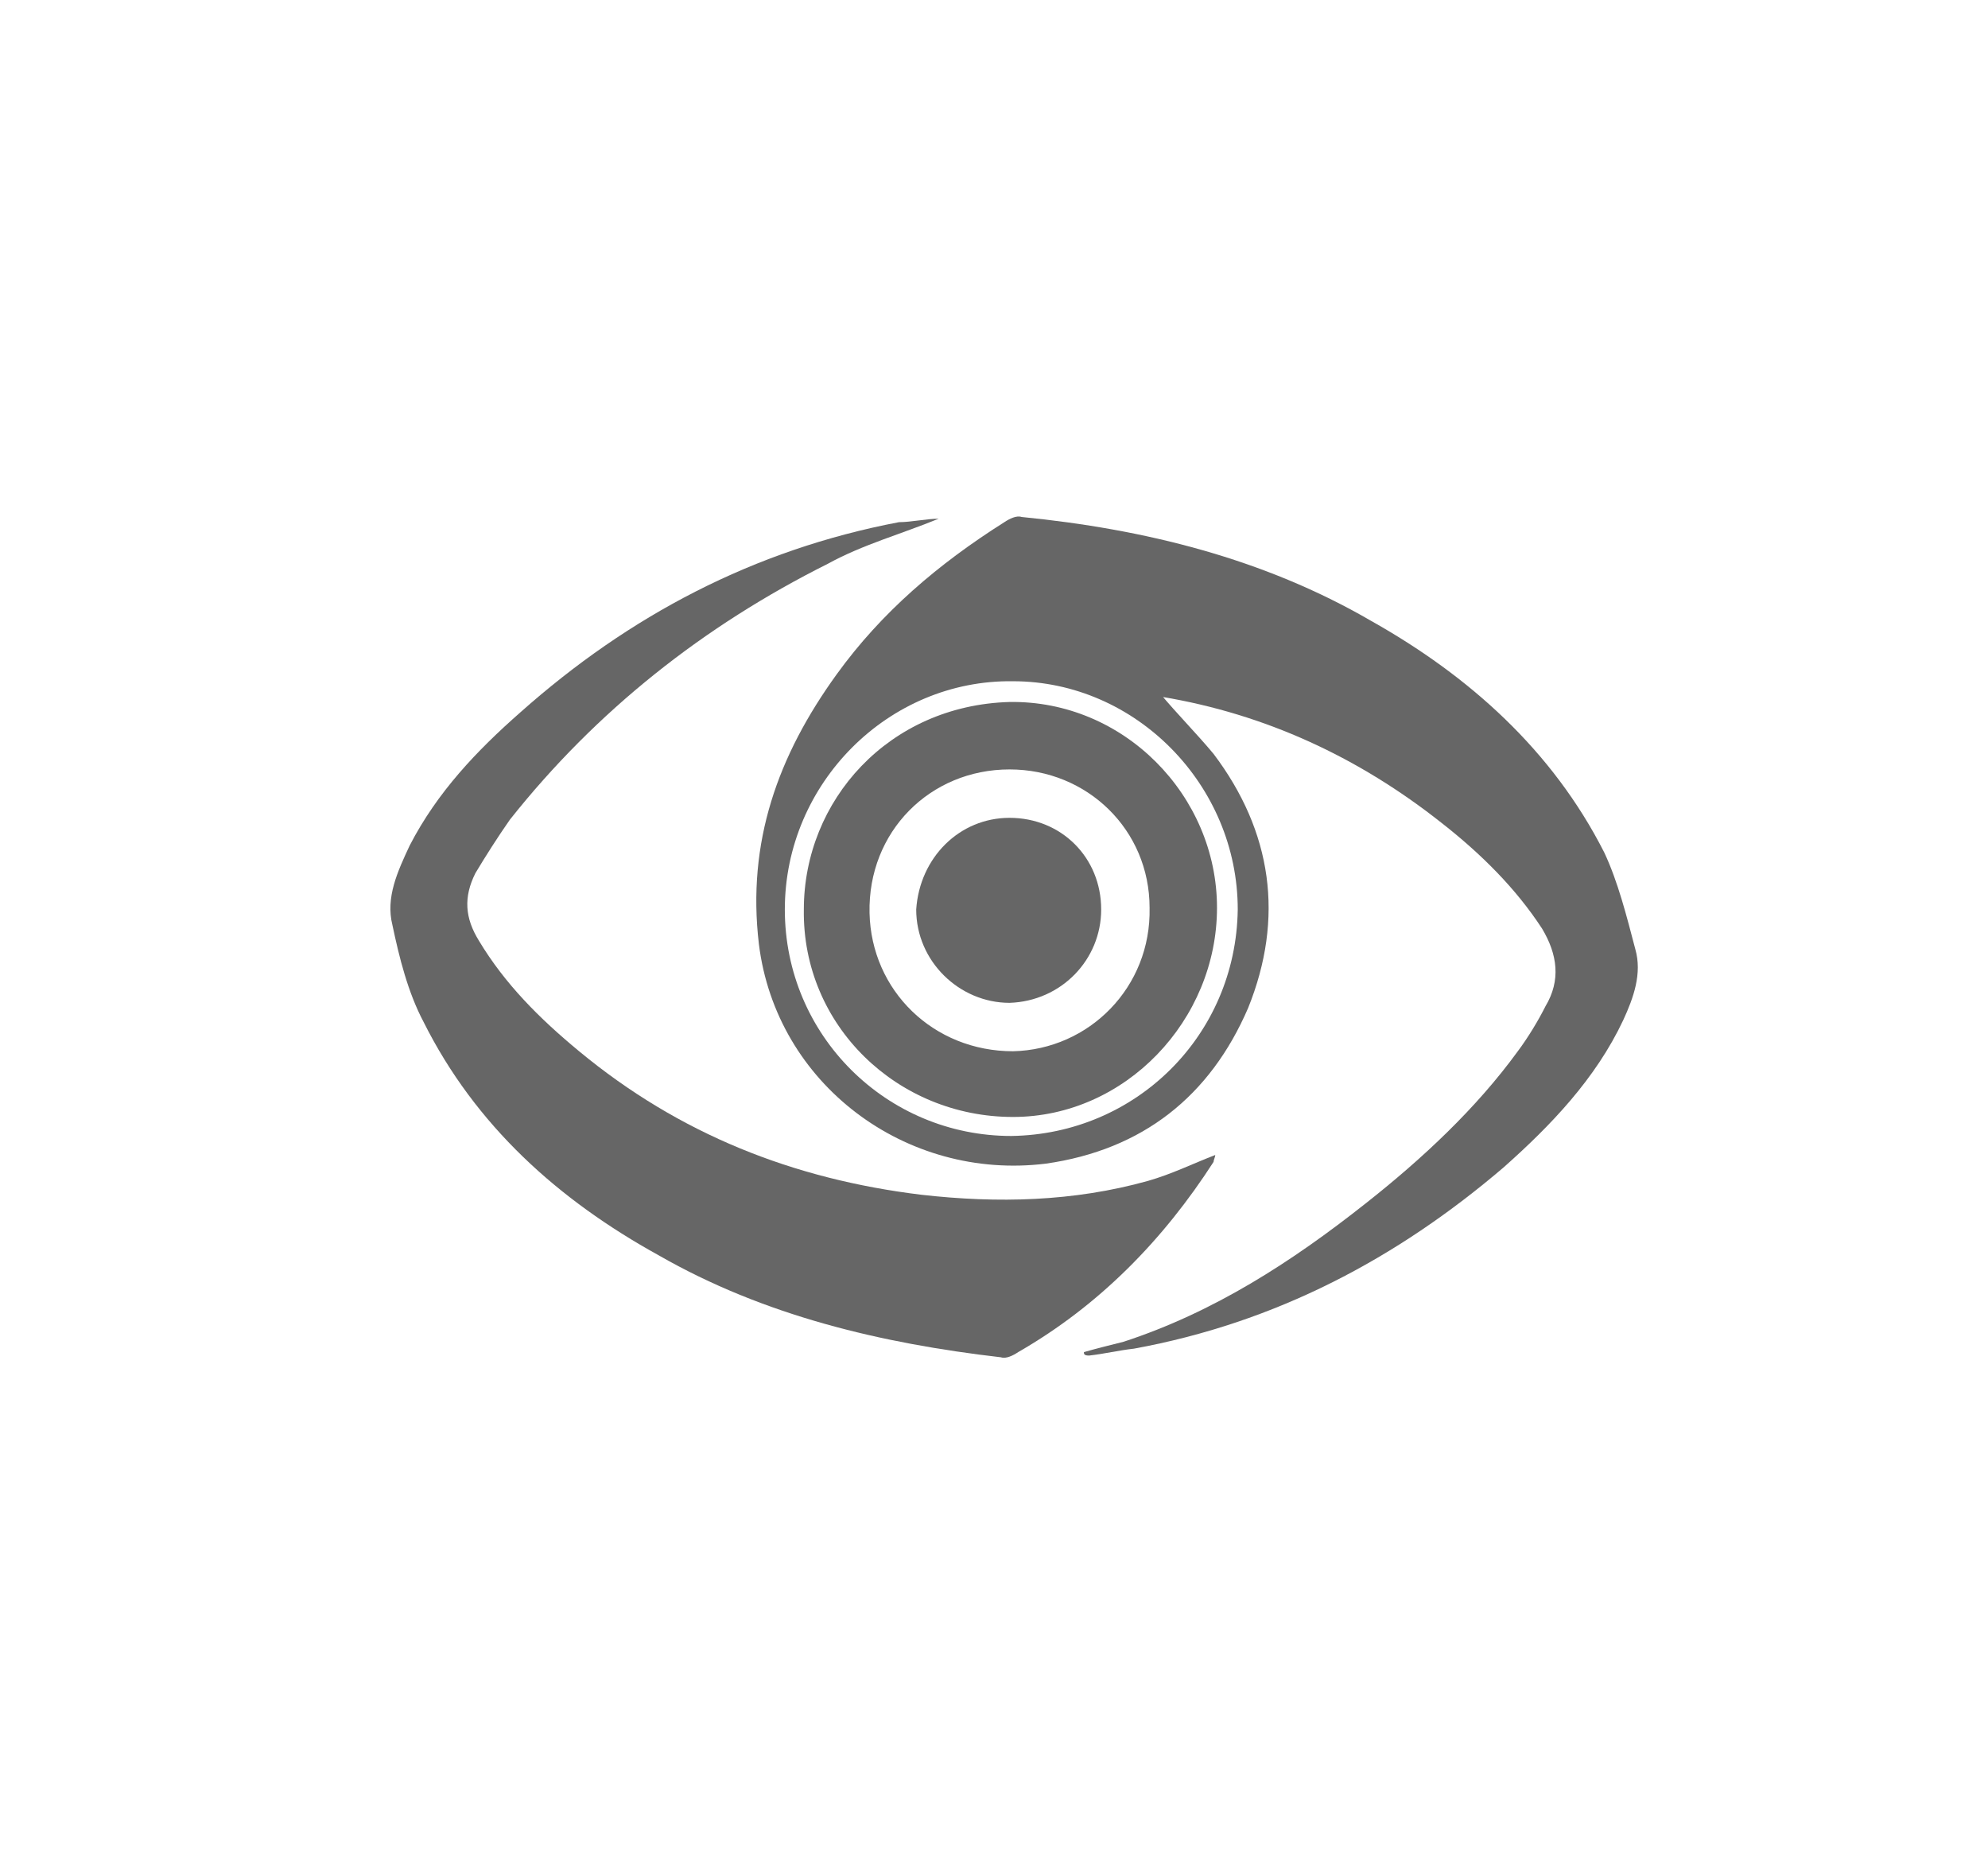
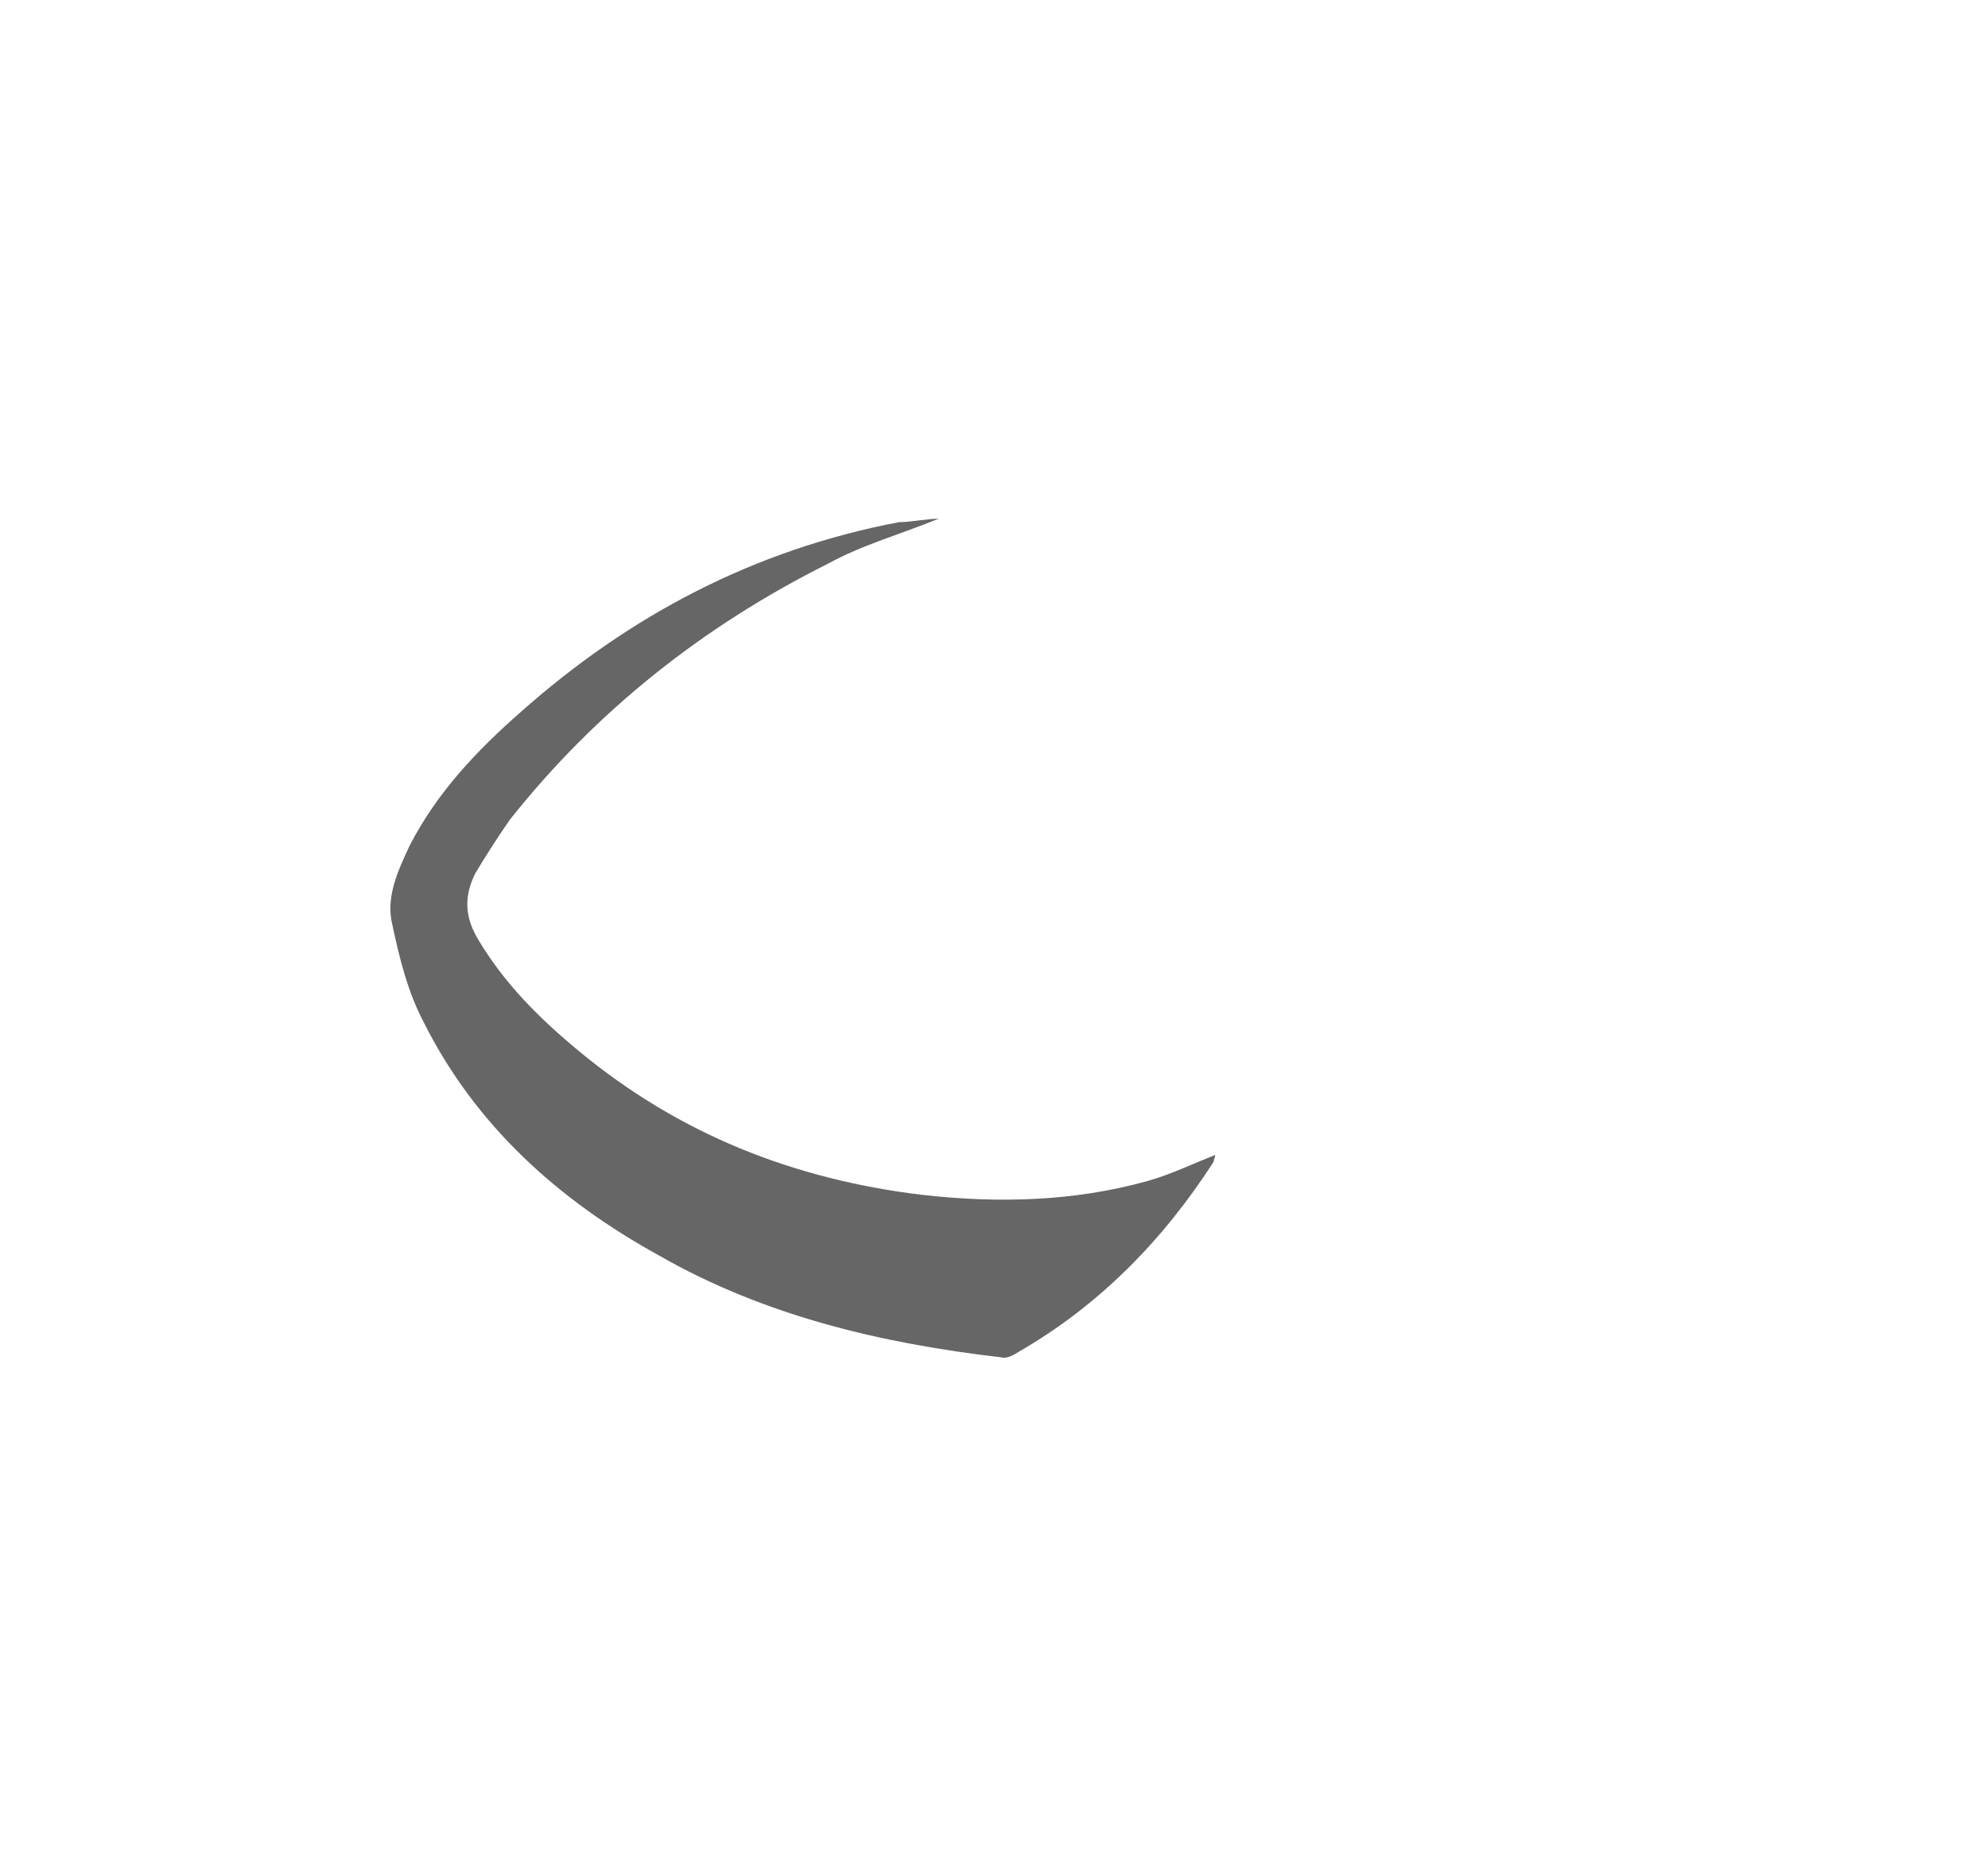
<svg xmlns="http://www.w3.org/2000/svg" version="1.1" id="Capa_1" x="0px" y="0px" viewBox="0 0 115 107" style="enable-background:new 0 0 115 107;" xml:space="preserve">
  <style type="text/css">
	.st0{fill:#666666;}
</style>
  <title>Cryengine Tools And Technologies</title>
-   <path class="st0" d="M62.7,78.2c0.7-0.2,1.5-0.4,2.3-0.6c5.2-1.7,9.7-4.6,14-8c3.3-2.6,6.4-5.5,8.8-8.8c0.6-0.8,1.2-1.8,1.6-2.6  c0.9-1.5,0.7-3-0.2-4.5c-1.5-2.3-3.5-4.3-5.8-6.1c-4.8-3.8-10.2-6.3-16.2-7.3c-0.1,0-0.2,0-0.1-0.2c1,1.2,2.1,2.3,3.1,3.5  c3.4,4.5,4.1,9.5,2,14.7c-2.2,5.1-6.1,8.2-11.7,9c-8.1,1-15.6-4.6-16.6-12.7c-0.7-5.9,1.1-10.9,4.5-15.6c2.6-3.6,5.9-6.4,9.7-8.8  c0.3-0.2,0.7-0.4,1-0.3c7.1,0.7,14,2.4,20.2,6c5.7,3.2,10.5,7.5,13.5,13.4c0.8,1.7,1.3,3.7,1.8,5.6c0.4,1.4-0.1,2.8-0.7,4.1  c-1.6,3.4-4.2,6.1-6.9,8.5c-6.2,5.3-13.2,9-21.4,10.5c-0.9,0.1-1.7,0.3-2.6,0.4C62.7,78.4,62.7,78.3,62.7,78.2z M71.6,52.6  c0-7.2-5.9-13.2-13-13.2c-7.2-0.1-13.2,5.9-13.2,13.2c0,7.3,5.9,13.1,13.1,13.1C65.7,65.6,71.5,59.9,71.6,52.6z" />
  <path class="st0" d="M54.3,30c-2.2,0.9-4.4,1.5-6.4,2.6c-7.2,3.6-13.4,8.5-18.4,14.8c-0.7,1-1.4,2.1-2,3.1c-0.7,1.4-0.6,2.6,0.2,3.9  c1.5,2.5,3.5,4.5,5.8,6.4c5.8,4.8,12.4,7.4,19.8,8.3c4.4,0.5,8.8,0.4,13.1-0.8c1.4-0.4,2.6-1,3.9-1.5c0,0.1-0.1,0.3-0.1,0.4  c-2.9,4.5-6.6,8.3-11.3,11c-0.3,0.2-0.7,0.4-1,0.3c-6.9-0.8-13.7-2.4-19.8-5.9c-5.8-3.2-10.6-7.5-13.6-13.5  c-0.9-1.7-1.4-3.7-1.8-5.6c-0.4-1.6,0.3-3.1,1-4.6c1.6-3.1,3.9-5.5,6.4-7.7c6.3-5.6,13.5-9.4,21.9-11C52.7,30.2,53.6,30,54.3,30  L54.3,30z" />
-   <path class="st0" d="M70.4,52.5c0,6.5-5.3,12.1-11.8,12.1c-6.7,0-12.2-5.3-12.1-12c0-6.3,4.9-11.8,11.9-12  C65,40.5,70.4,46,70.4,52.5z M66.5,52.5c0-4.5-3.6-8-8.1-8c-4.6,0-8.2,3.6-8.1,8.3c0.1,4.5,3.7,8,8.3,8C63,60.7,66.6,57.1,66.5,52.5  z" />
-   <path class="st0" d="M58.4,47.3c3,0,5.3,2.3,5.3,5.3c0,2.9-2.3,5.3-5.3,5.4c-2.9,0-5.4-2.4-5.4-5.4C53.2,49.6,55.5,47.3,58.4,47.3z" />
</svg>